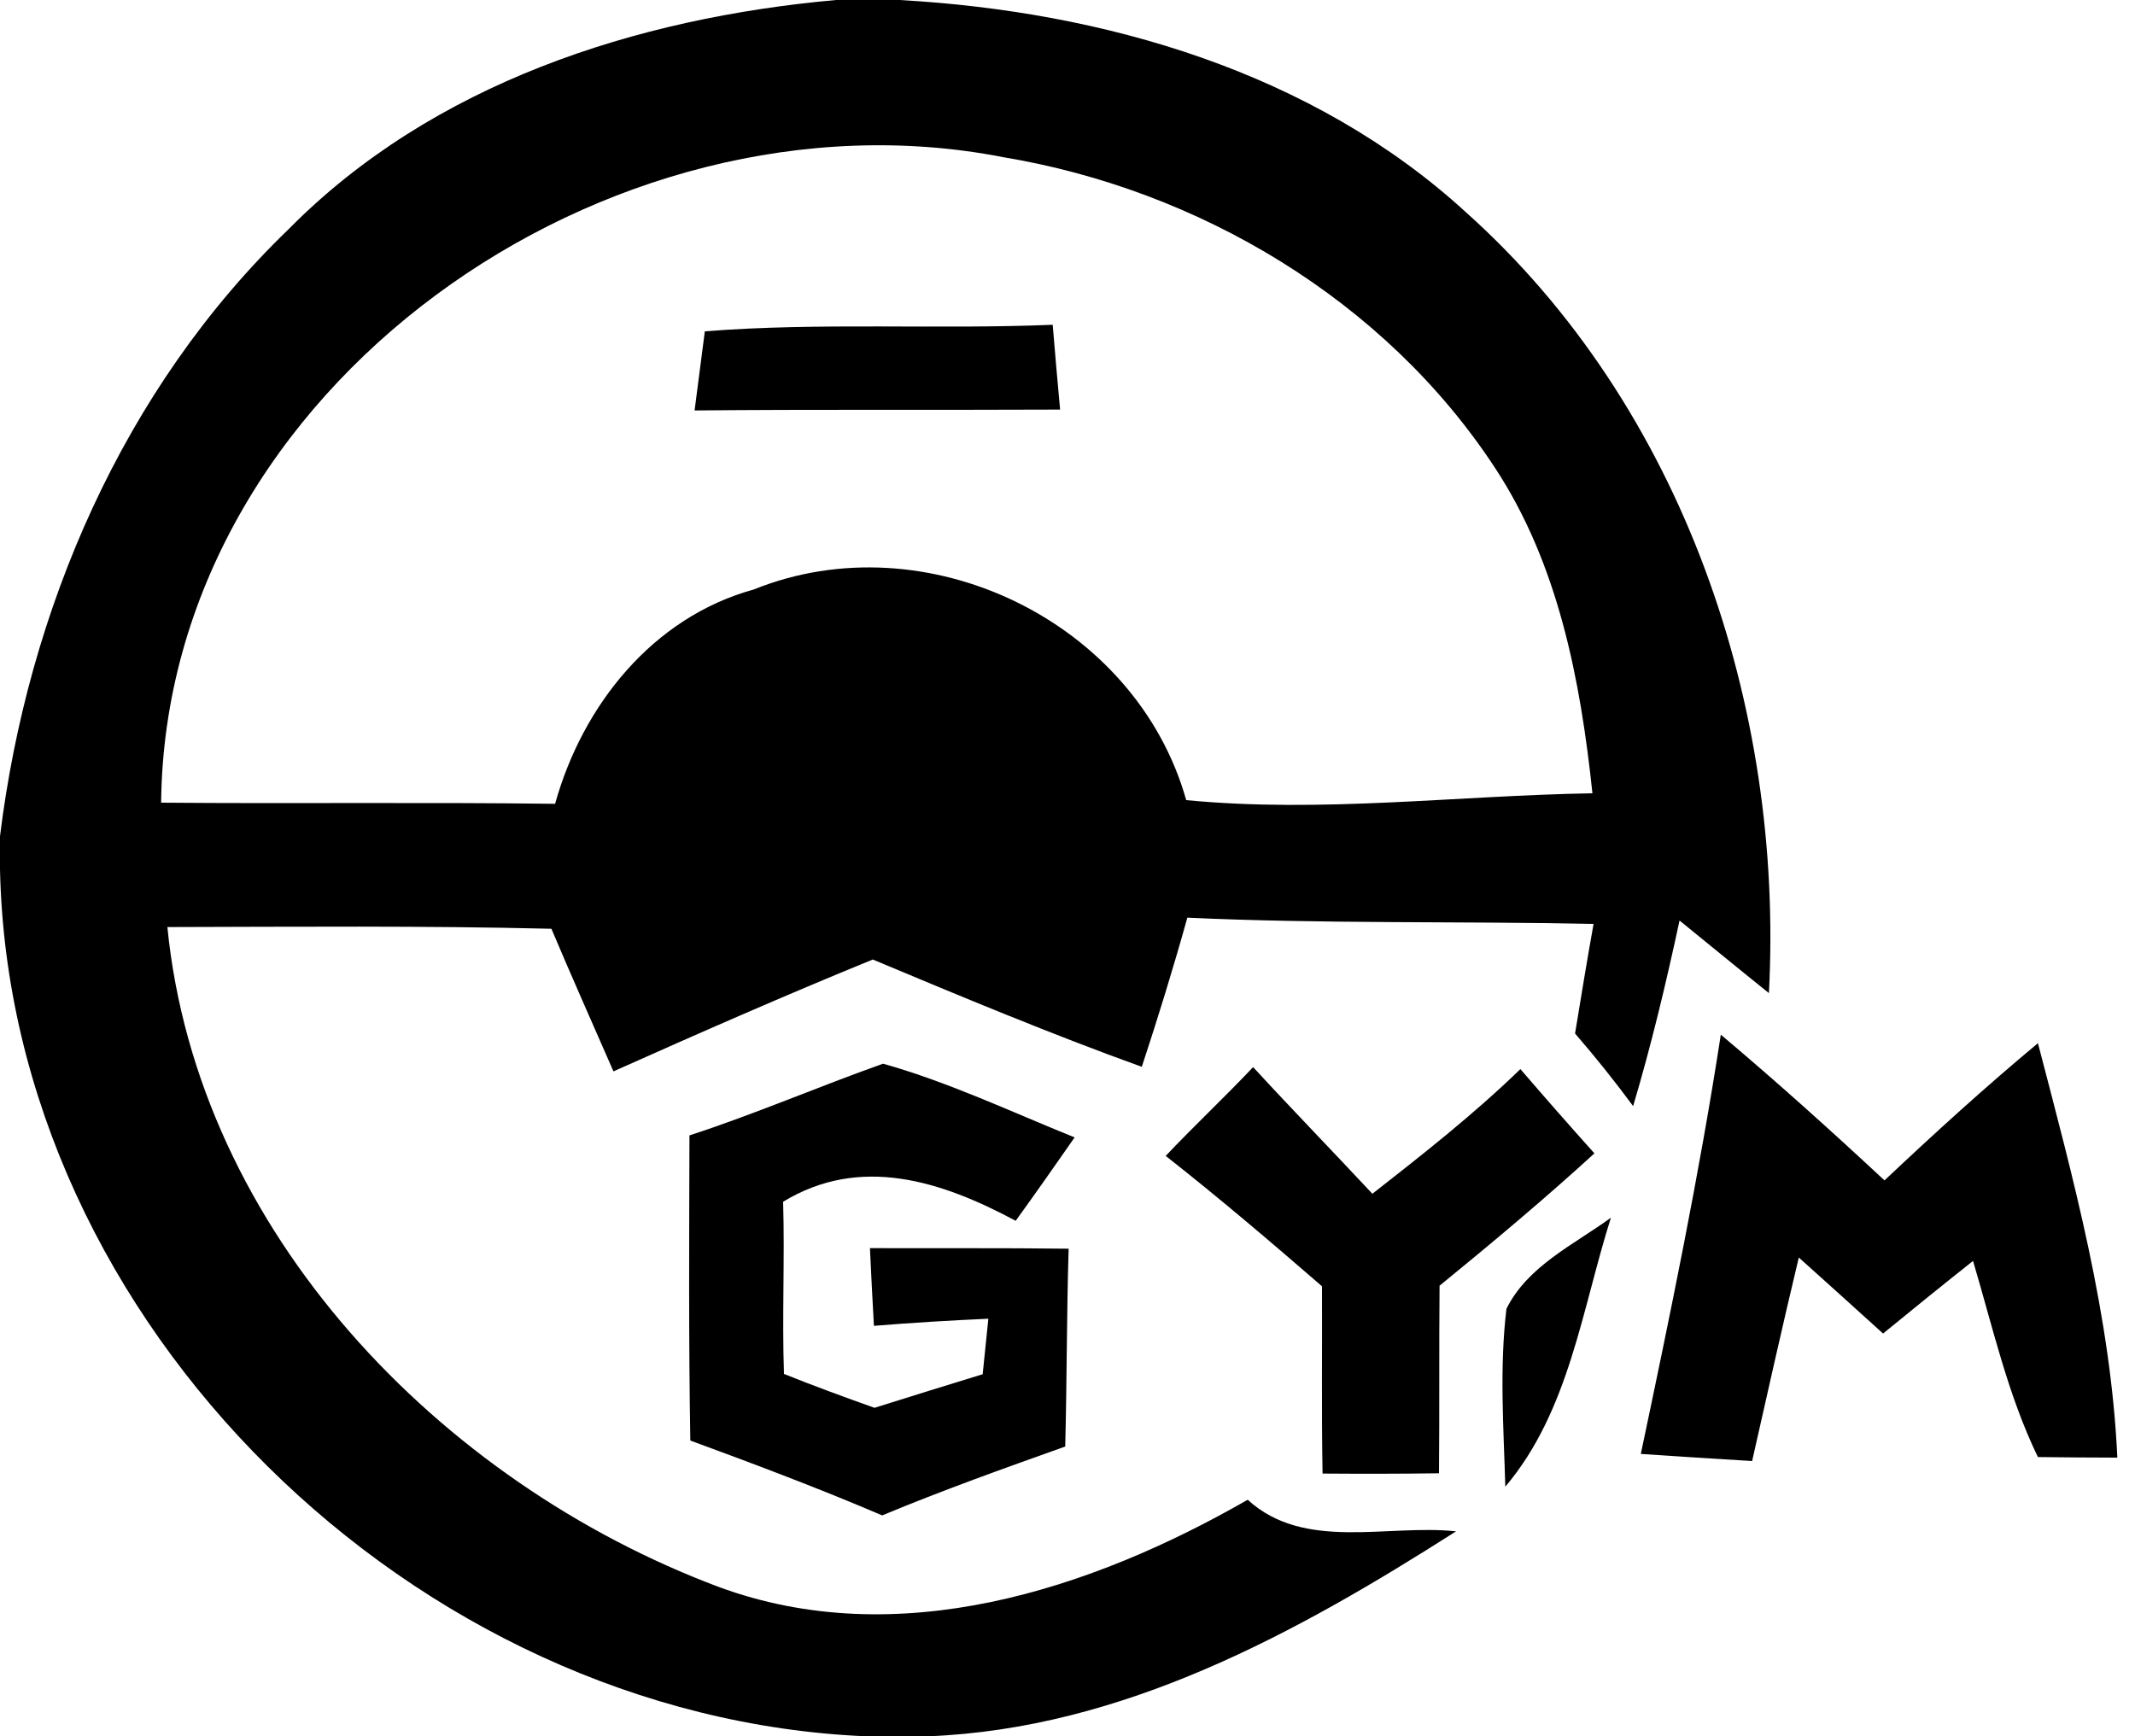
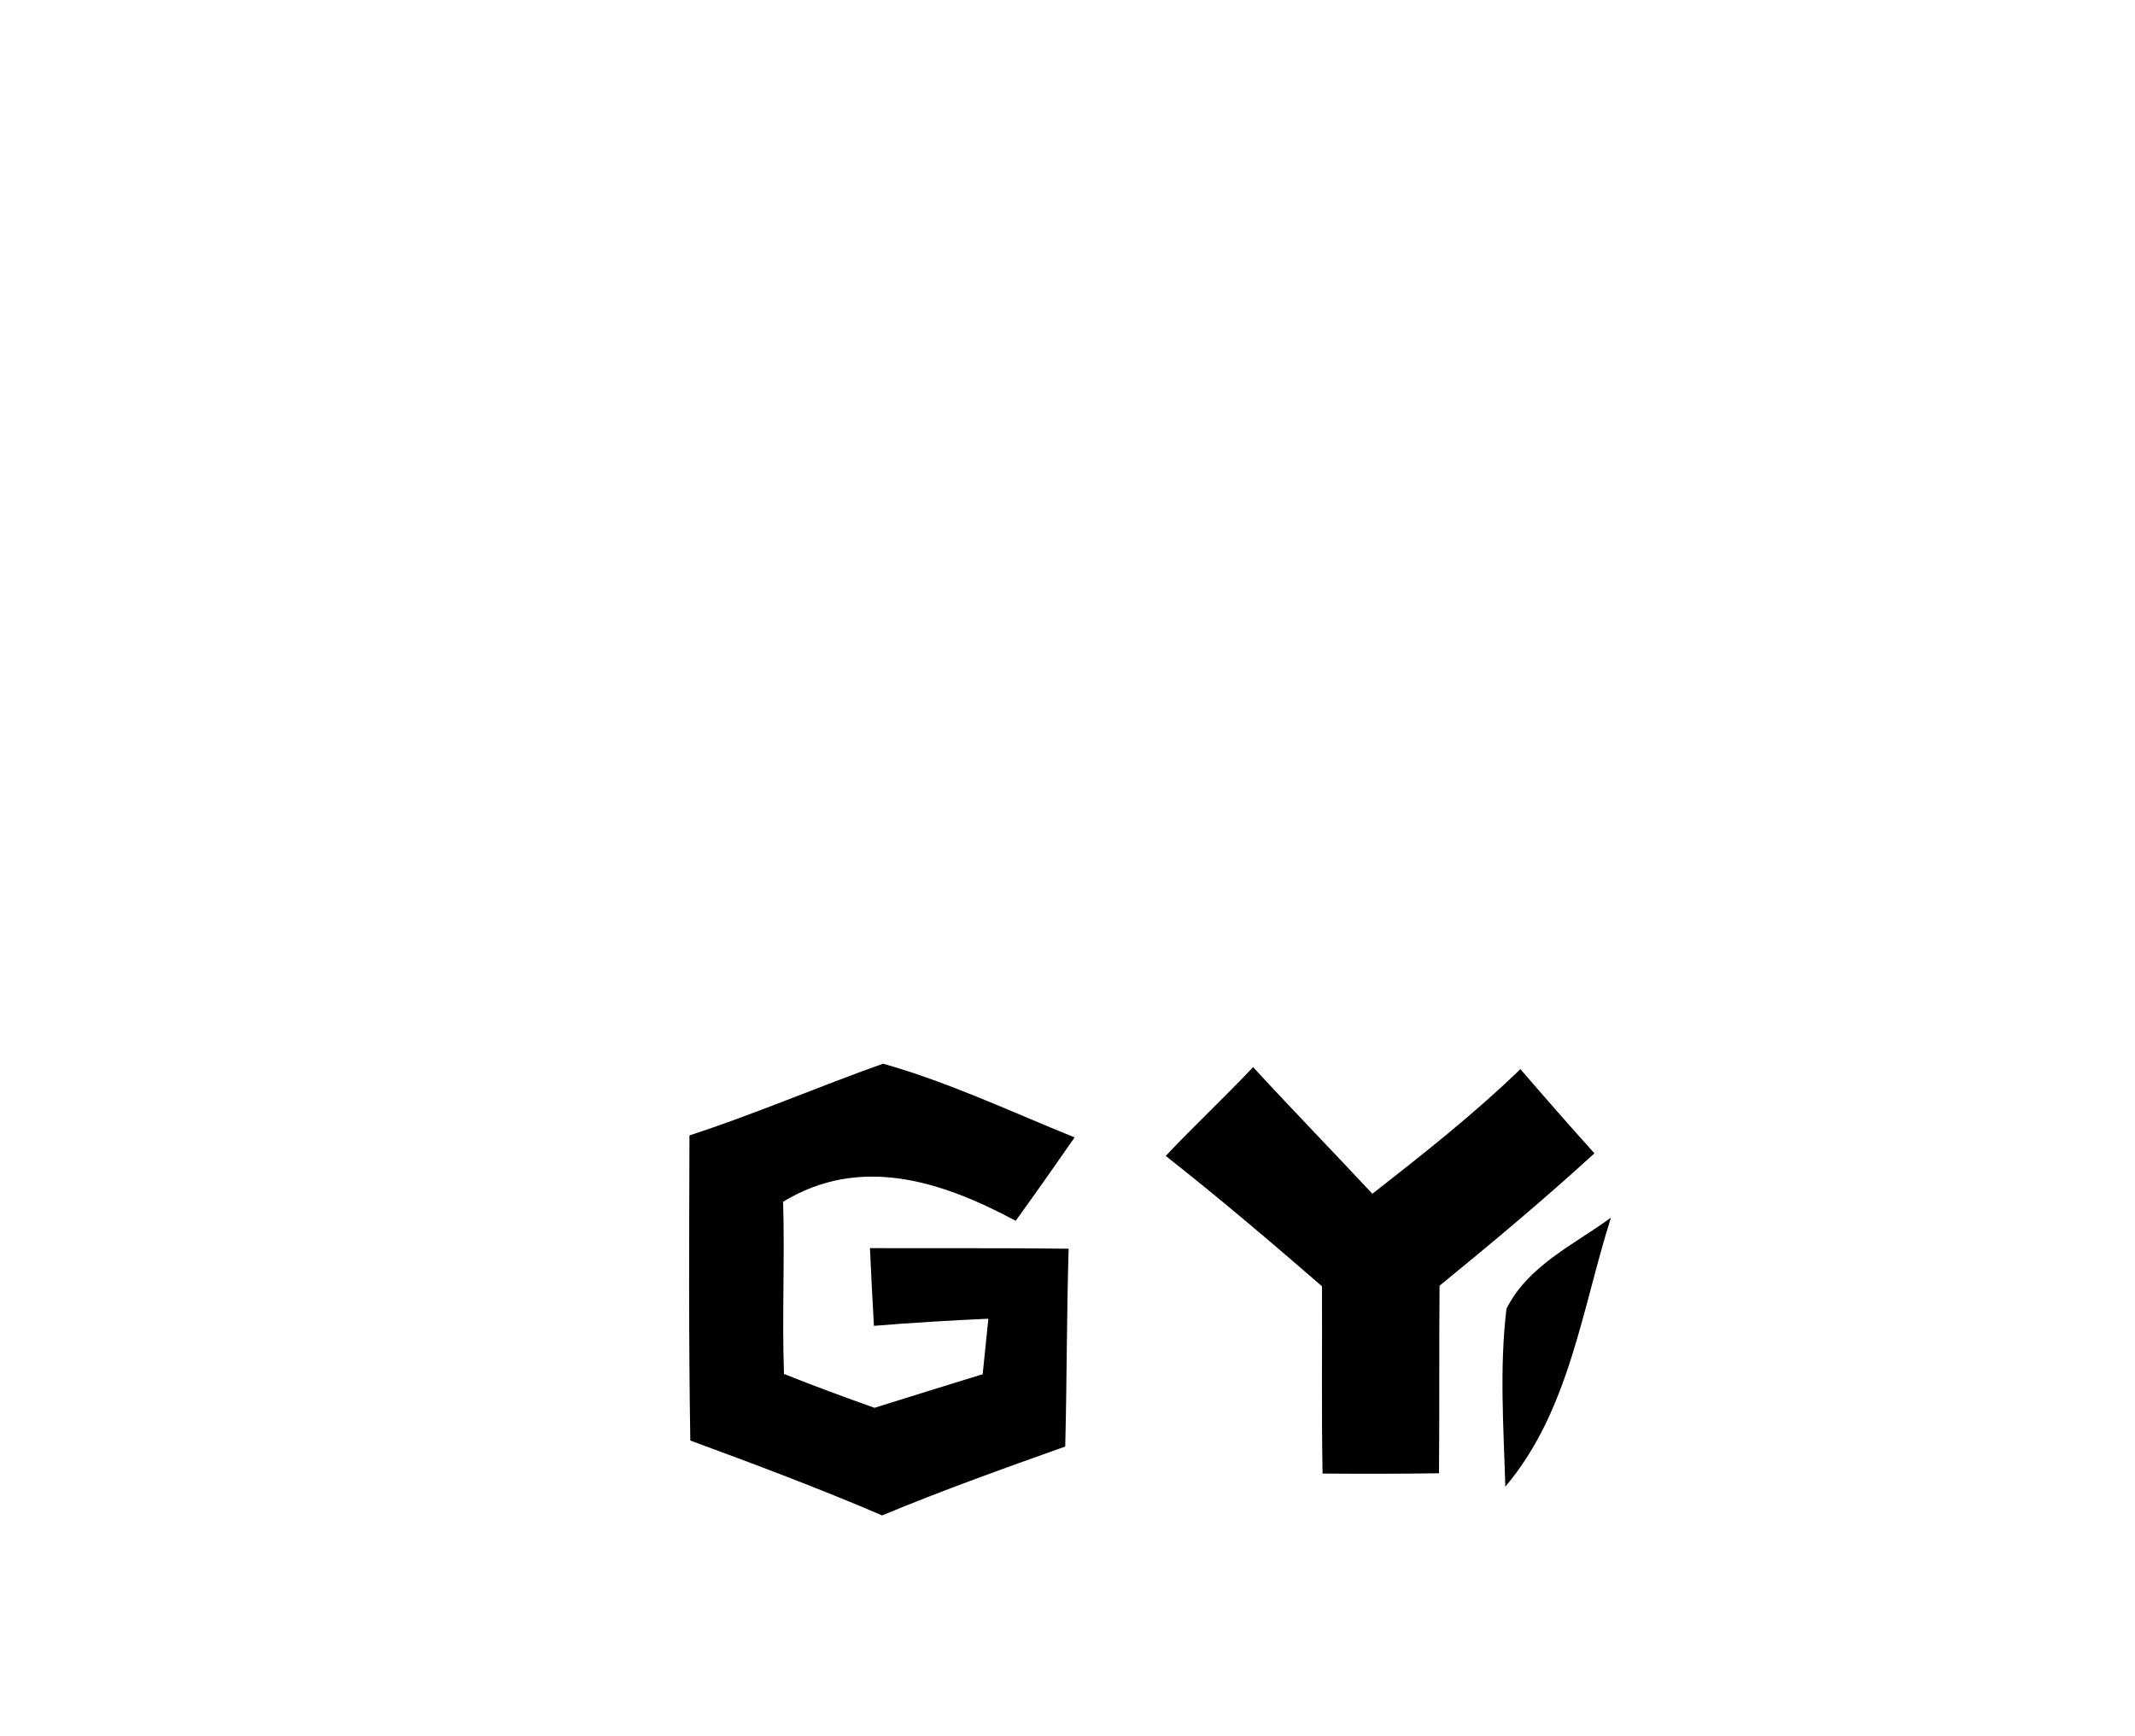
<svg xmlns="http://www.w3.org/2000/svg" width="75pt" height="61pt" viewBox="0 0 75 61" version="1.1">
  <g id="#ffffffff">
</g>
  <g id="#000000ff">
-     <path fill="#000000" opacity="1.00" d=" M 29.37 0.00 L 31.59 0.00 C 38.77 0.40 46.11 2.52 51.50 7.46 C 59.12 14.28 62.67 24.81 62.14 34.89 C 61.09 34.05 60.05 33.19 59.00 32.34 C 58.53 34.53 58.01 36.71 57.37 38.86 C 56.72 37.98 56.04 37.13 55.33 36.31 C 55.54 35.03 55.75 33.74 55.98 32.46 C 51.22 32.36 46.46 32.46 41.71 32.24 C 41.22 34.00 40.68 35.75 40.11 37.48 C 36.92 36.33 33.79 35.02 30.66 33.71 C 27.60 34.96 24.57 36.29 21.55 37.64 C 20.82 35.97 20.08 34.31 19.37 32.63 C 14.88 32.52 10.38 32.56 5.88 32.57 C 6.94 43.28 15.46 52.08 25.24 55.75 C 31.52 58.07 38.29 55.87 43.83 52.69 C 45.82 54.51 48.72 53.54 51.15 53.80 C 45.52 57.39 39.44 60.73 32.61 61.00 L 30.42 61.00 C 14.60 60.33 0.33 46.54 0.00 30.53 L 0.00 29.38 C 0.98 21.43 4.32 13.66 10.14 8.05 C 15.20 2.93 22.34 0.63 29.37 0.00 M 5.66 28.20 C 10.28 28.24 14.89 28.18 19.50 28.24 C 20.46 24.79 22.92 21.69 26.48 20.71 C 32.52 18.27 39.90 21.82 41.67 28.11 C 46.42 28.57 51.18 27.95 55.94 27.87 C 55.52 23.89 54.74 19.80 52.50 16.41 C 48.64 10.54 42.11 6.66 35.23 5.52 C 21.40 2.82 5.81 13.58 5.66 28.20 Z" />
-     <path fill="#000000" opacity="1.00" d=" M 24.76 11.64 C 28.82 11.32 32.91 11.58 36.98 11.41 C 37.04 12.15 37.17 13.65 37.24 14.39 C 32.96 14.41 28.68 14.38 24.40 14.42 C 24.49 13.72 24.67 12.34 24.76 11.64 Z" />
-     <path fill="#000000" opacity="1.00" d=" M 60.45 36.35 C 62.41 38.00 64.32 39.72 66.20 41.47 C 67.95 39.82 69.74 38.19 71.59 36.65 C 72.84 41.44 74.15 46.23 74.38 51.21 C 73.68 51.21 72.29 51.20 71.59 51.19 C 70.53 49.01 70.00 46.61 69.31 44.30 C 68.25 45.14 67.20 45.99 66.15 46.85 C 65.41 46.18 63.93 44.84 63.19 44.18 C 62.62 46.56 62.09 48.94 61.55 51.33 C 60.57 51.27 58.62 51.15 57.64 51.08 C 58.67 46.19 59.69 41.29 60.45 36.35 Z" />
    <path fill="#000000" opacity="1.00" d=" M 40.95 40.61 C 41.95 39.55 43.02 38.55 44.02 37.49 C 45.40 38.99 46.82 40.45 48.21 41.94 C 50.00 40.54 51.78 39.14 53.41 37.56 C 54.27 38.56 55.13 39.54 56.01 40.52 C 54.25 42.13 52.42 43.66 50.57 45.17 C 50.55 47.36 50.57 49.56 50.55 51.76 C 49.18 51.78 47.82 51.78 46.46 51.77 C 46.42 49.58 46.45 47.38 46.44 45.19 C 44.64 43.63 42.82 42.08 40.95 40.61 Z" />
    <path fill="#000000" opacity="1.00" d=" M 24.22 39.89 C 26.52 39.14 28.74 38.18 31.02 37.37 C 33.33 38.02 35.52 39.06 37.75 39.96 C 37.07 40.94 36.38 41.92 35.68 42.89 C 33.07 41.49 30.22 40.57 27.51 42.22 C 27.57 44.24 27.47 46.25 27.54 48.27 C 28.59 48.69 29.65 49.08 30.72 49.46 C 31.99 49.06 33.25 48.67 34.52 48.28 C 34.57 47.80 34.67 46.82 34.72 46.33 C 33.38 46.39 32.04 46.47 30.70 46.58 C 30.66 45.89 30.59 44.53 30.56 43.85 C 32.88 43.86 35.21 43.84 37.54 43.87 C 37.47 46.18 37.48 48.50 37.42 50.82 C 35.26 51.59 33.10 52.36 30.99 53.24 C 28.77 52.29 26.51 51.44 24.25 50.61 C 24.19 47.04 24.21 43.46 24.22 39.89 Z" />
    <path fill="#000000" opacity="1.00" d=" M 52.92 45.98 C 53.67 44.47 55.29 43.73 56.59 42.78 C 55.57 45.99 55.13 49.57 52.88 52.23 C 52.82 50.15 52.67 48.06 52.92 45.98 Z" />
  </g>
</svg>